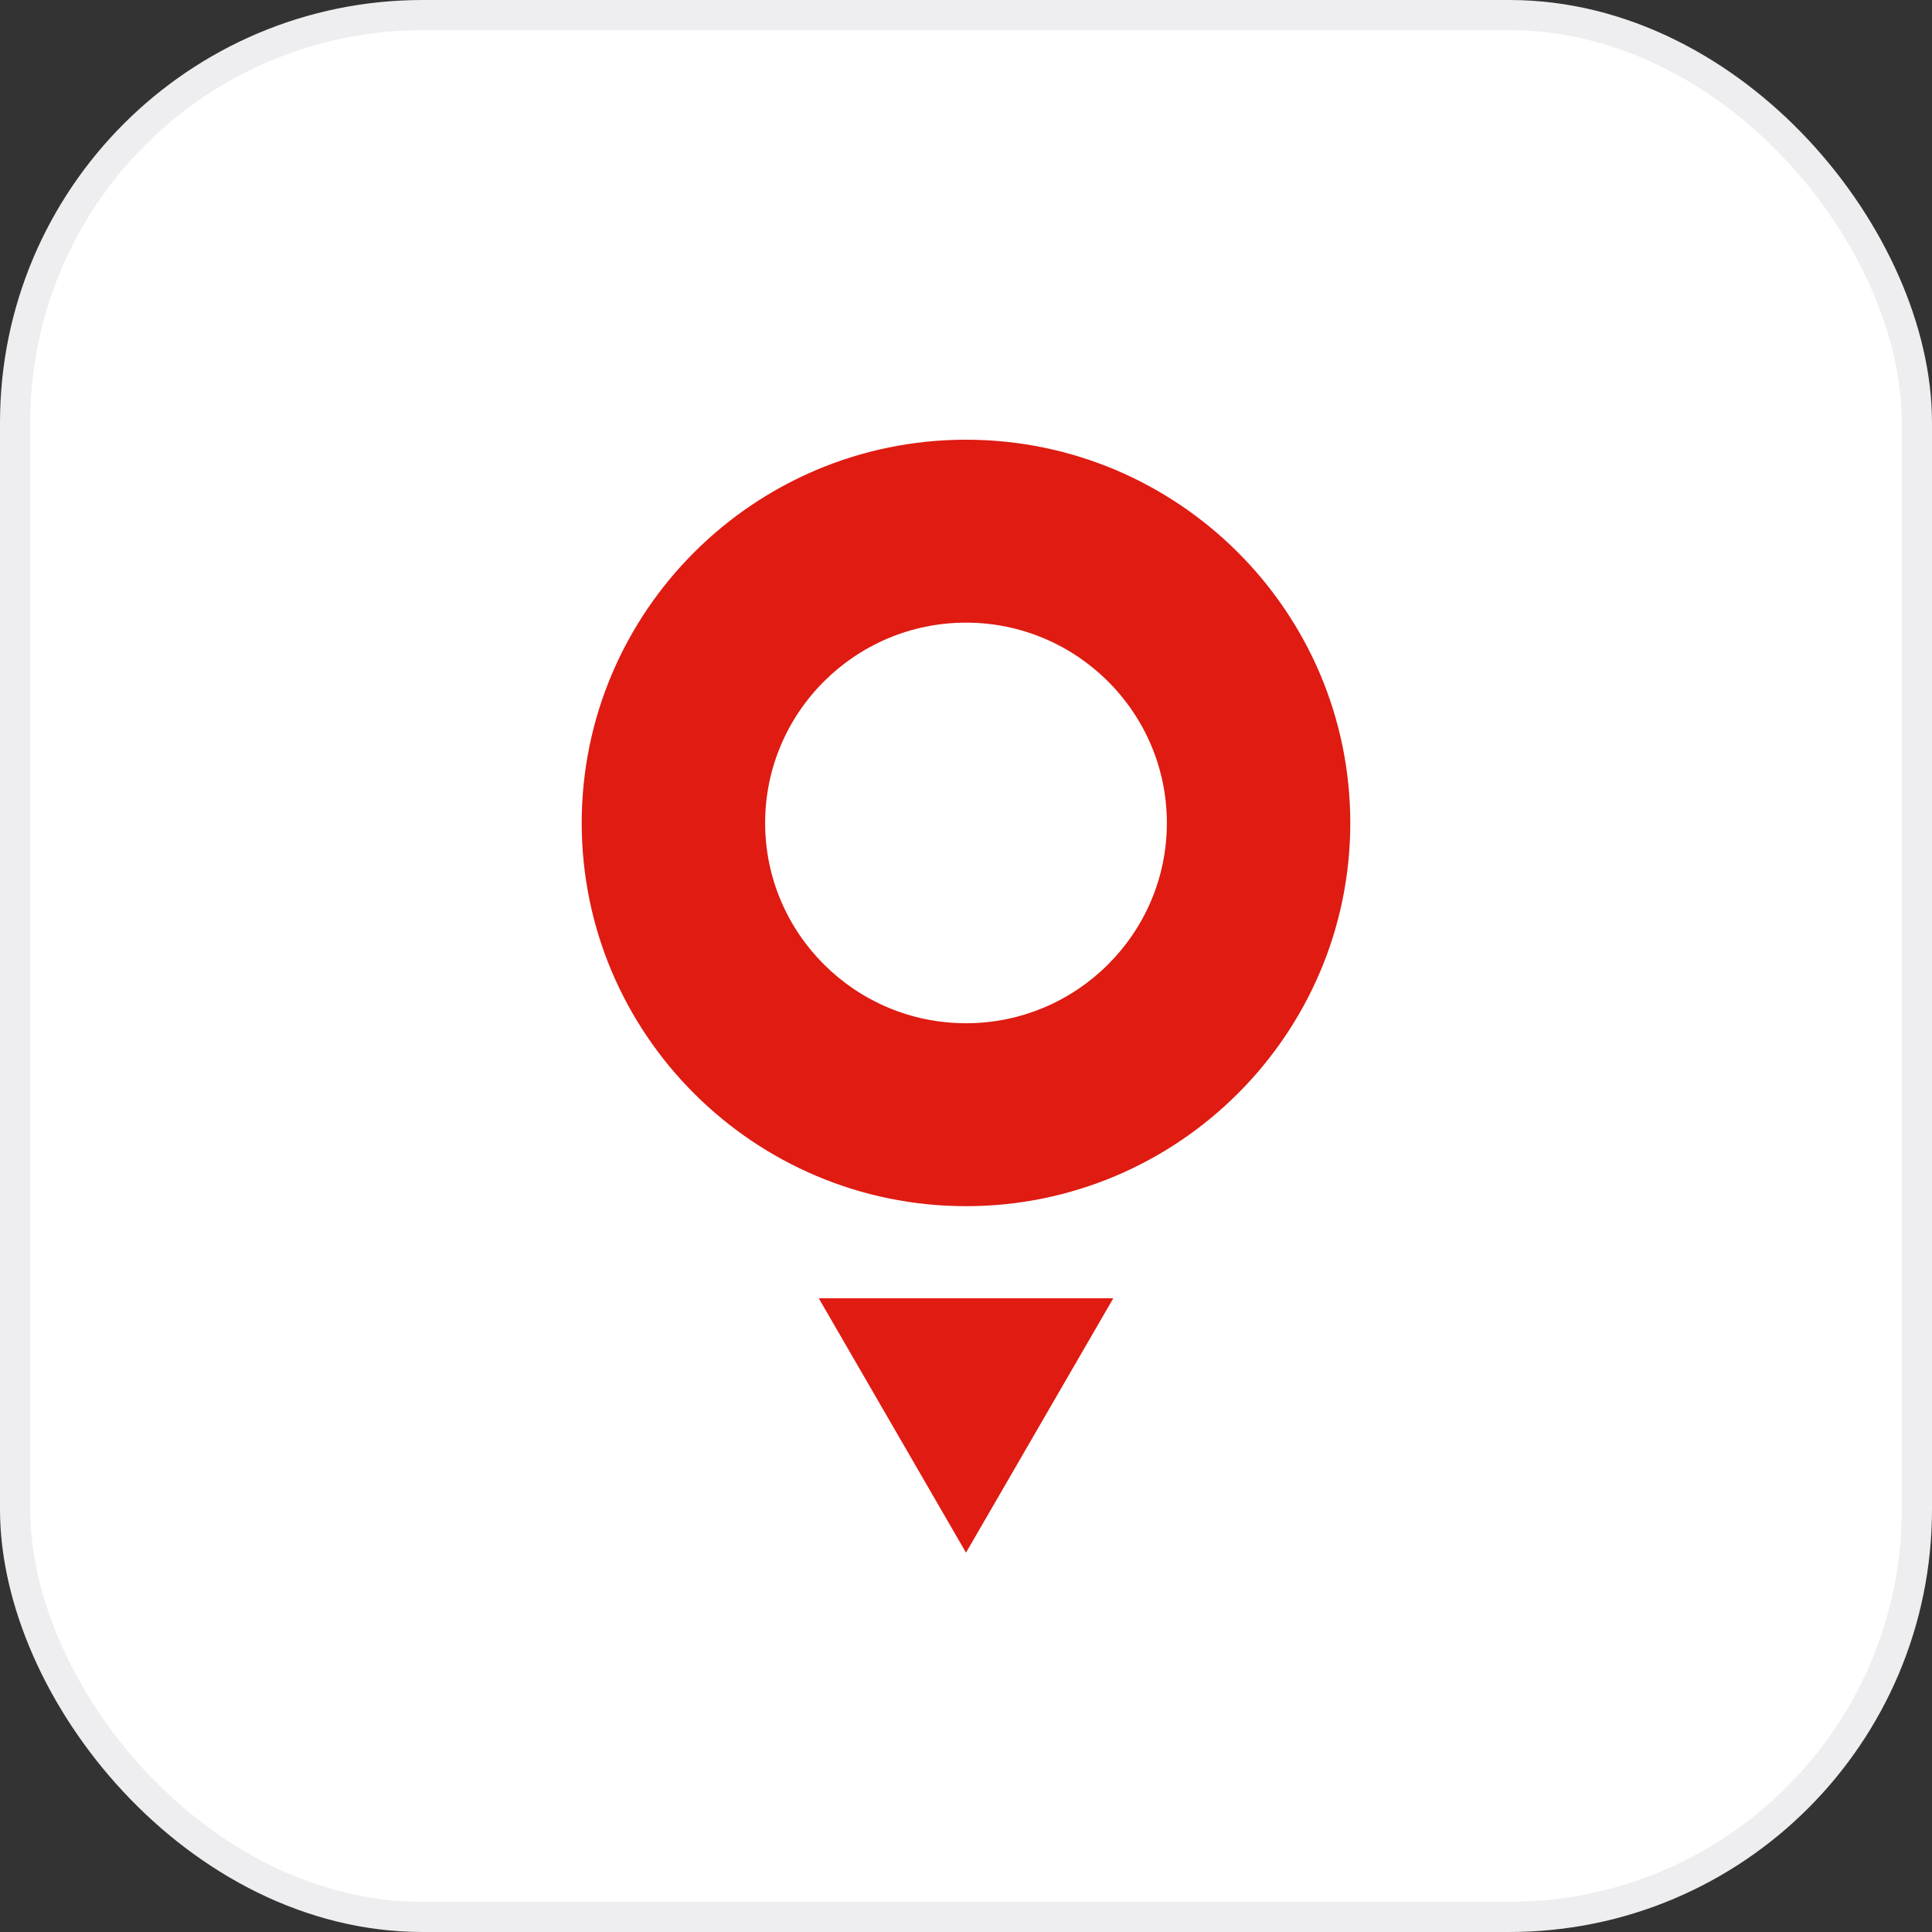
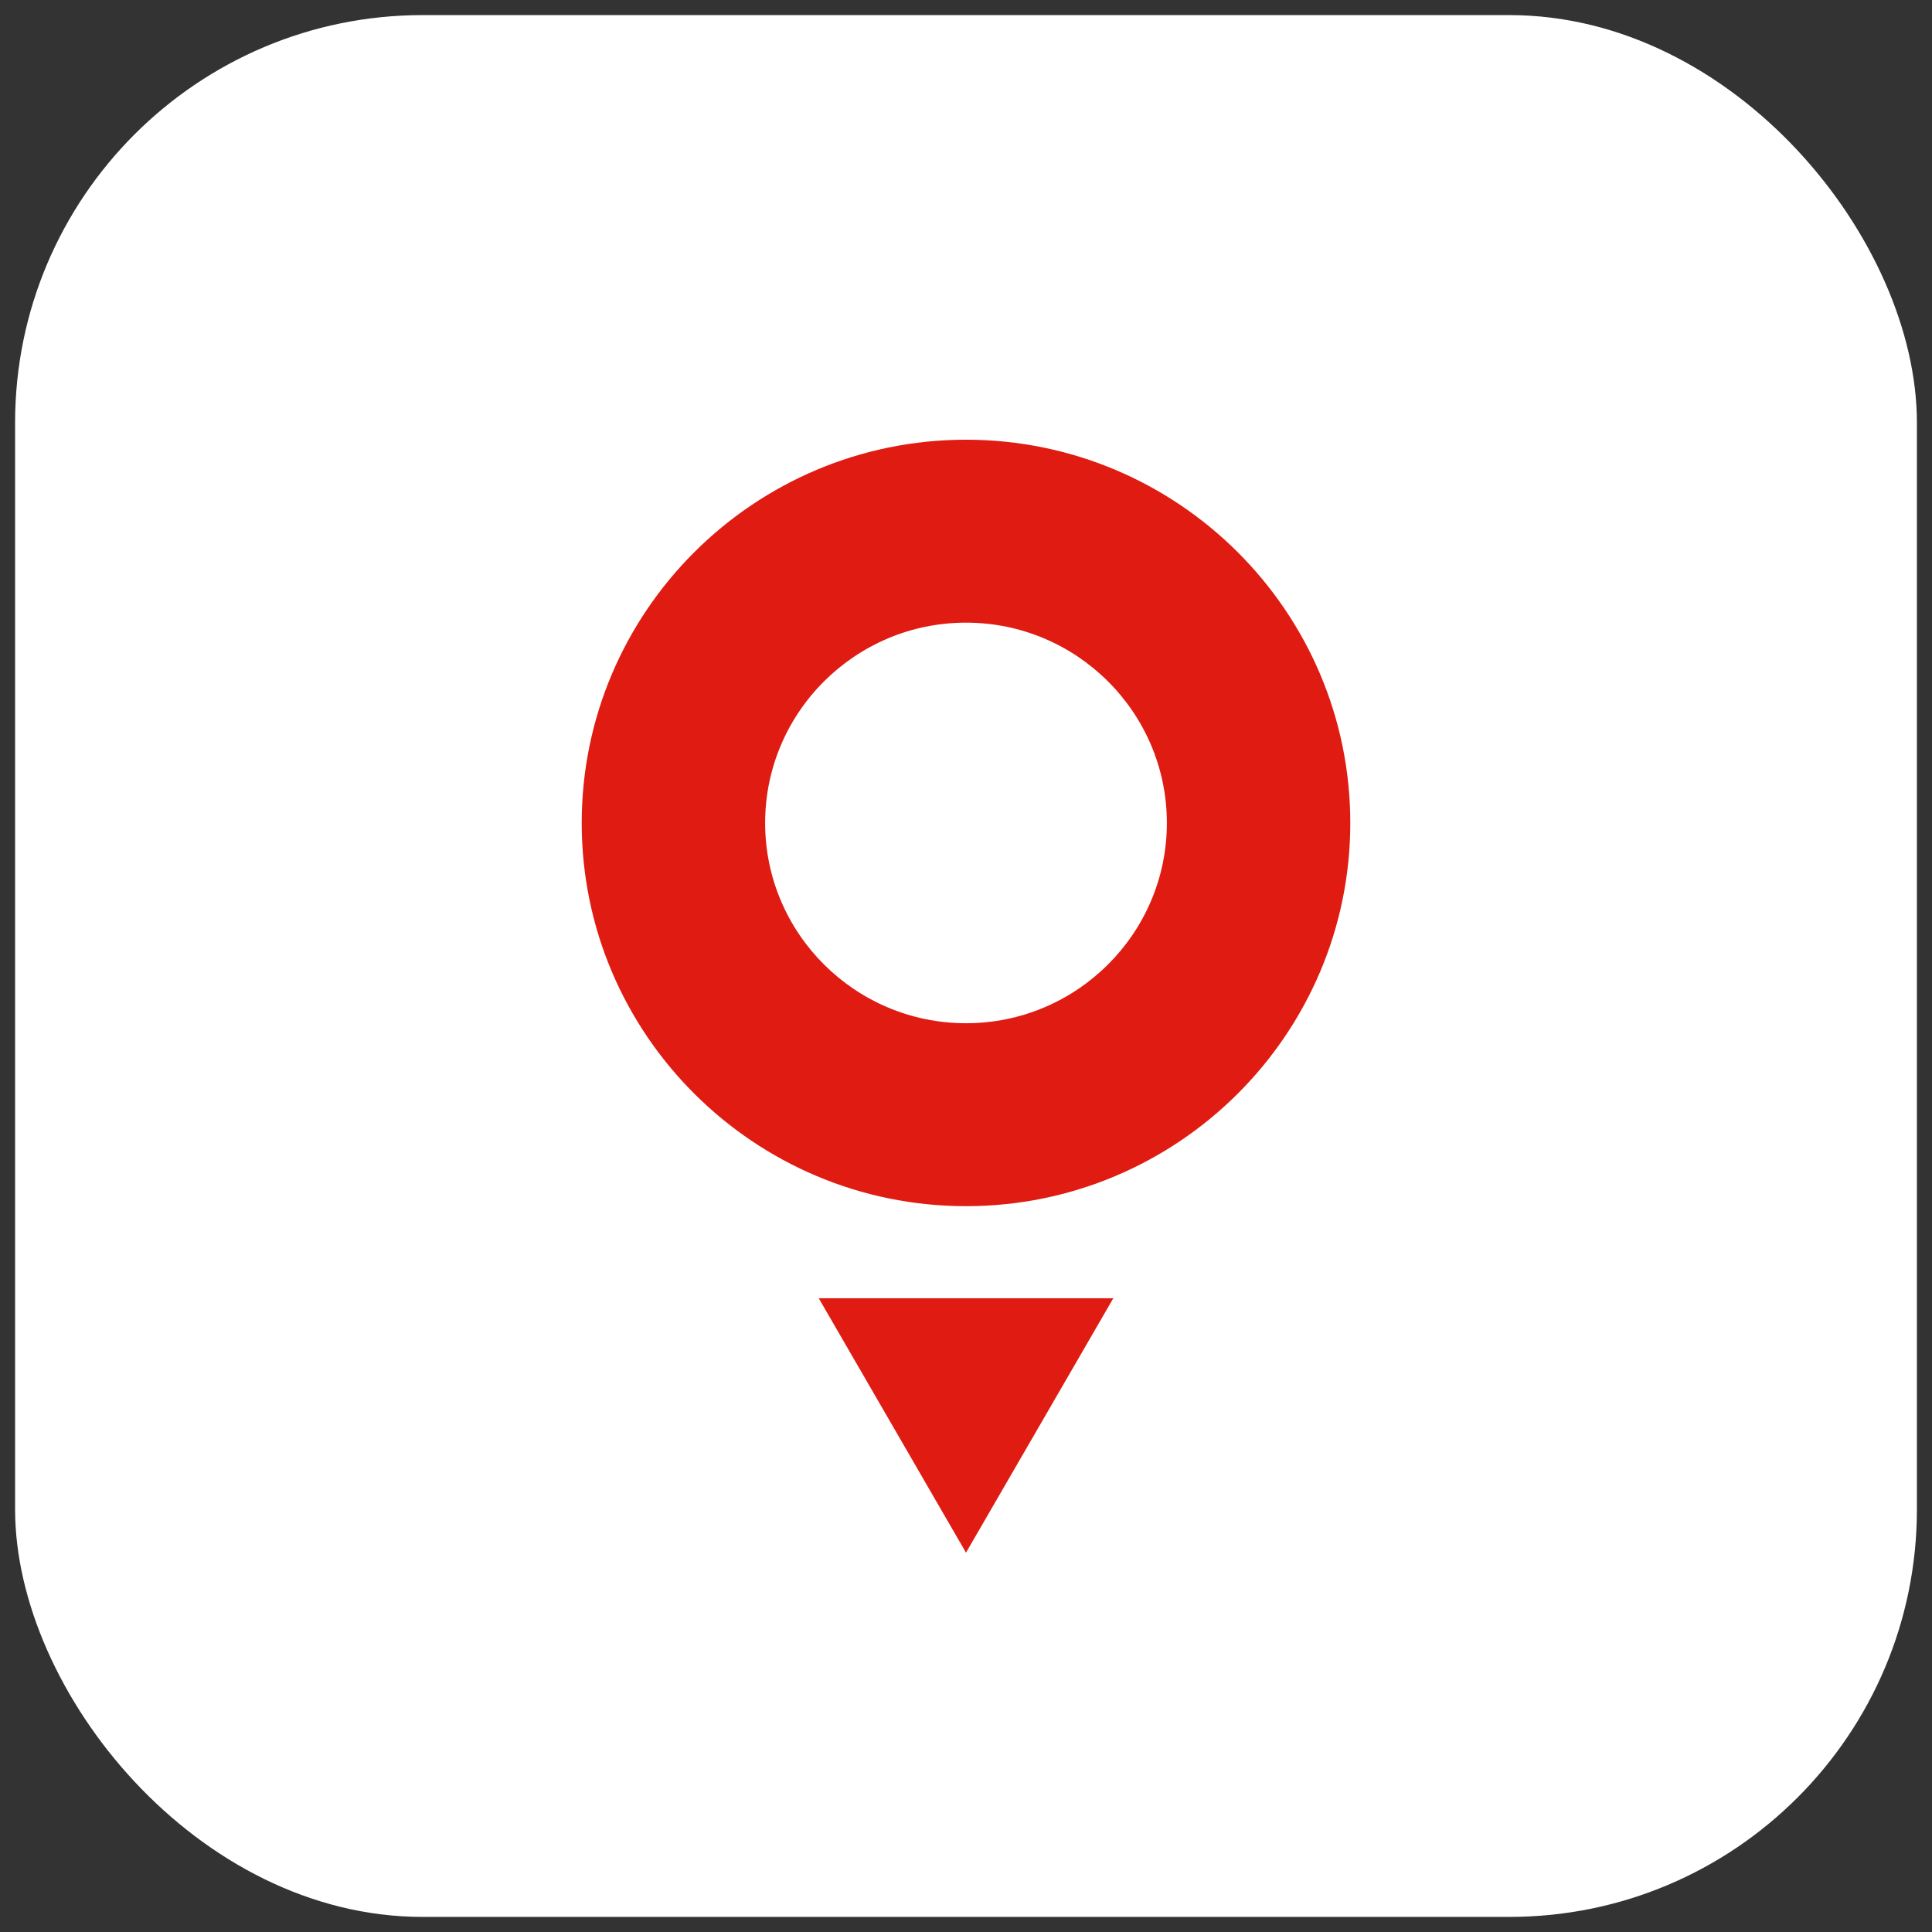
<svg xmlns="http://www.w3.org/2000/svg" width="32" height="32" viewBox="0 0 32 32" fill="none">
  <rect x="0" y="0" width="32" height="32" fill="#333333" stroke="none" />
  <rect x="0.25" y="0.25" width="31.5" height="31.5" rx="6.75" fill="white" />
-   <rect x="0.25" y="0.25" width="31.5" height="31.5" rx="6.75" stroke="#EEEDEF" stroke-width="0.5" />
  <path fill-rule="evenodd" clip-rule="evenodd" d="M16 25.717L18.44 21.503H13.561L16 25.717Z" fill="#DF1B12" />
  <path fill-rule="evenodd" clip-rule="evenodd" d="M16 16.948C14.165 16.948 12.673 15.46 12.673 13.631C12.673 11.801 14.165 10.313 16 10.313C17.835 10.313 19.327 11.801 19.327 13.631C19.327 15.46 17.835 16.948 16 16.948M16 7.283C12.49 7.283 9.635 10.131 9.635 13.631C9.635 17.13 12.49 19.978 16 19.978C19.51 19.978 22.365 17.13 22.365 13.631C22.365 10.131 19.51 7.283 16 7.283" fill="#DF1B12" />
</svg>